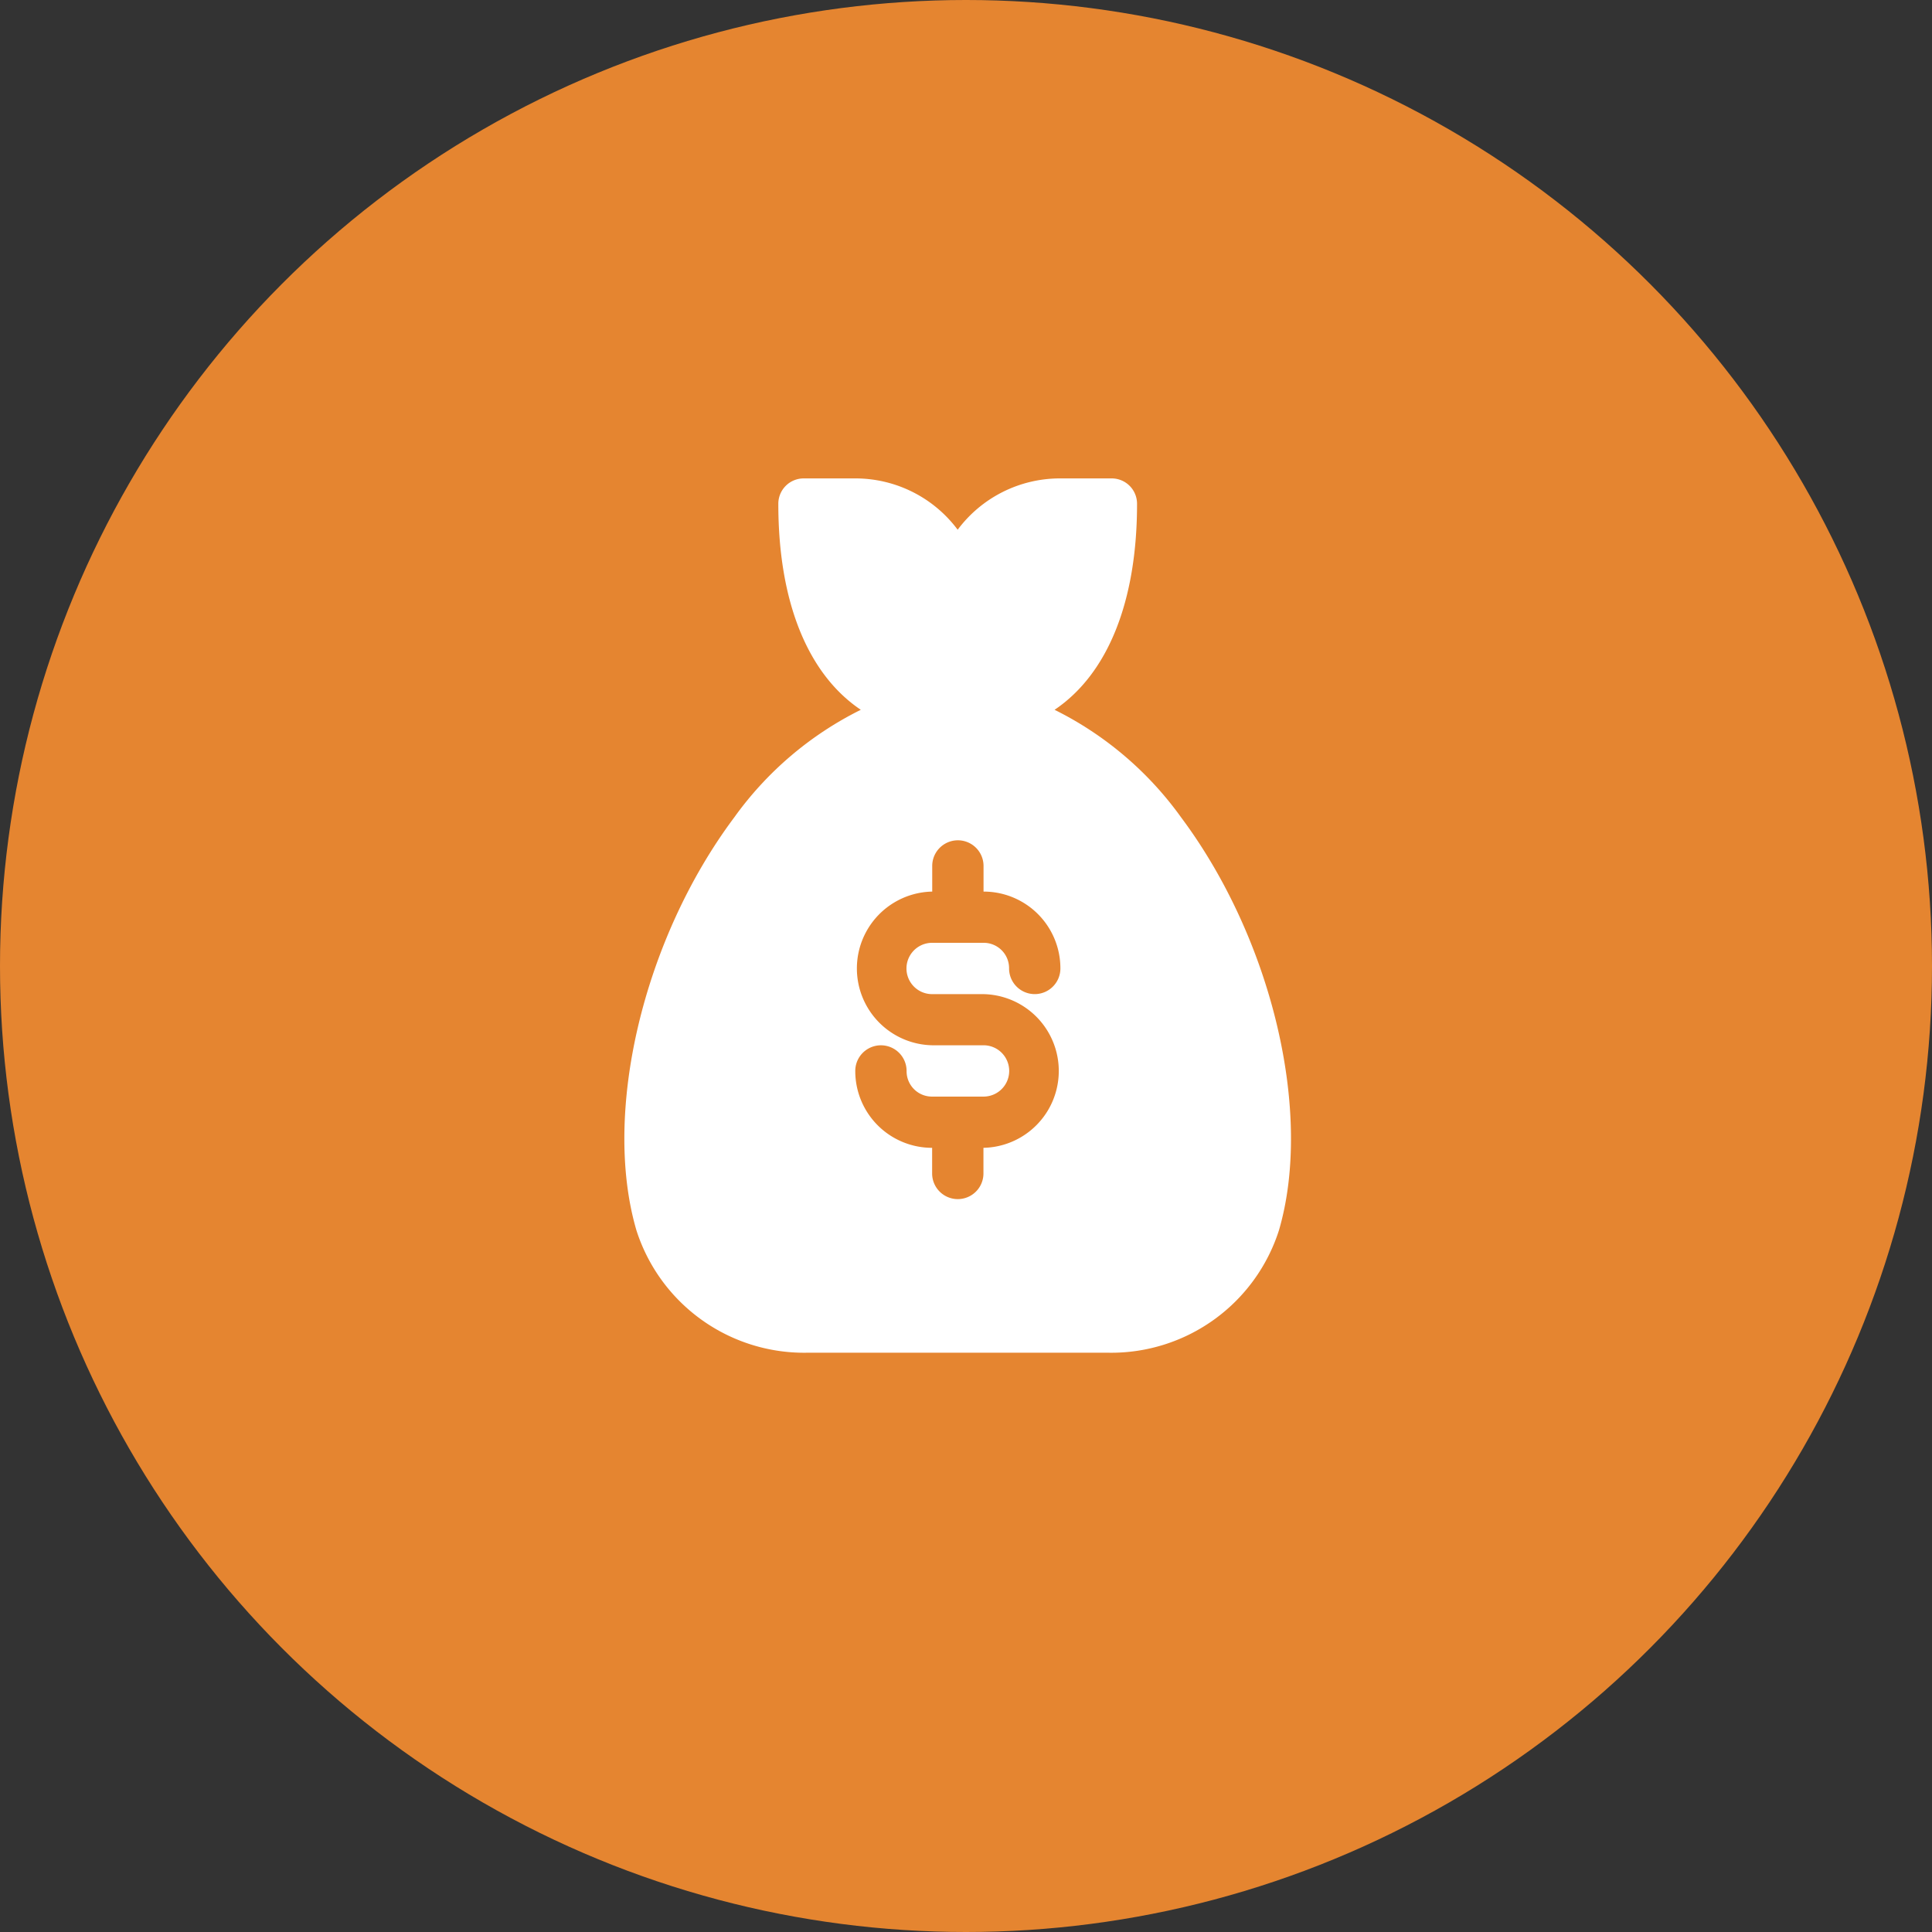
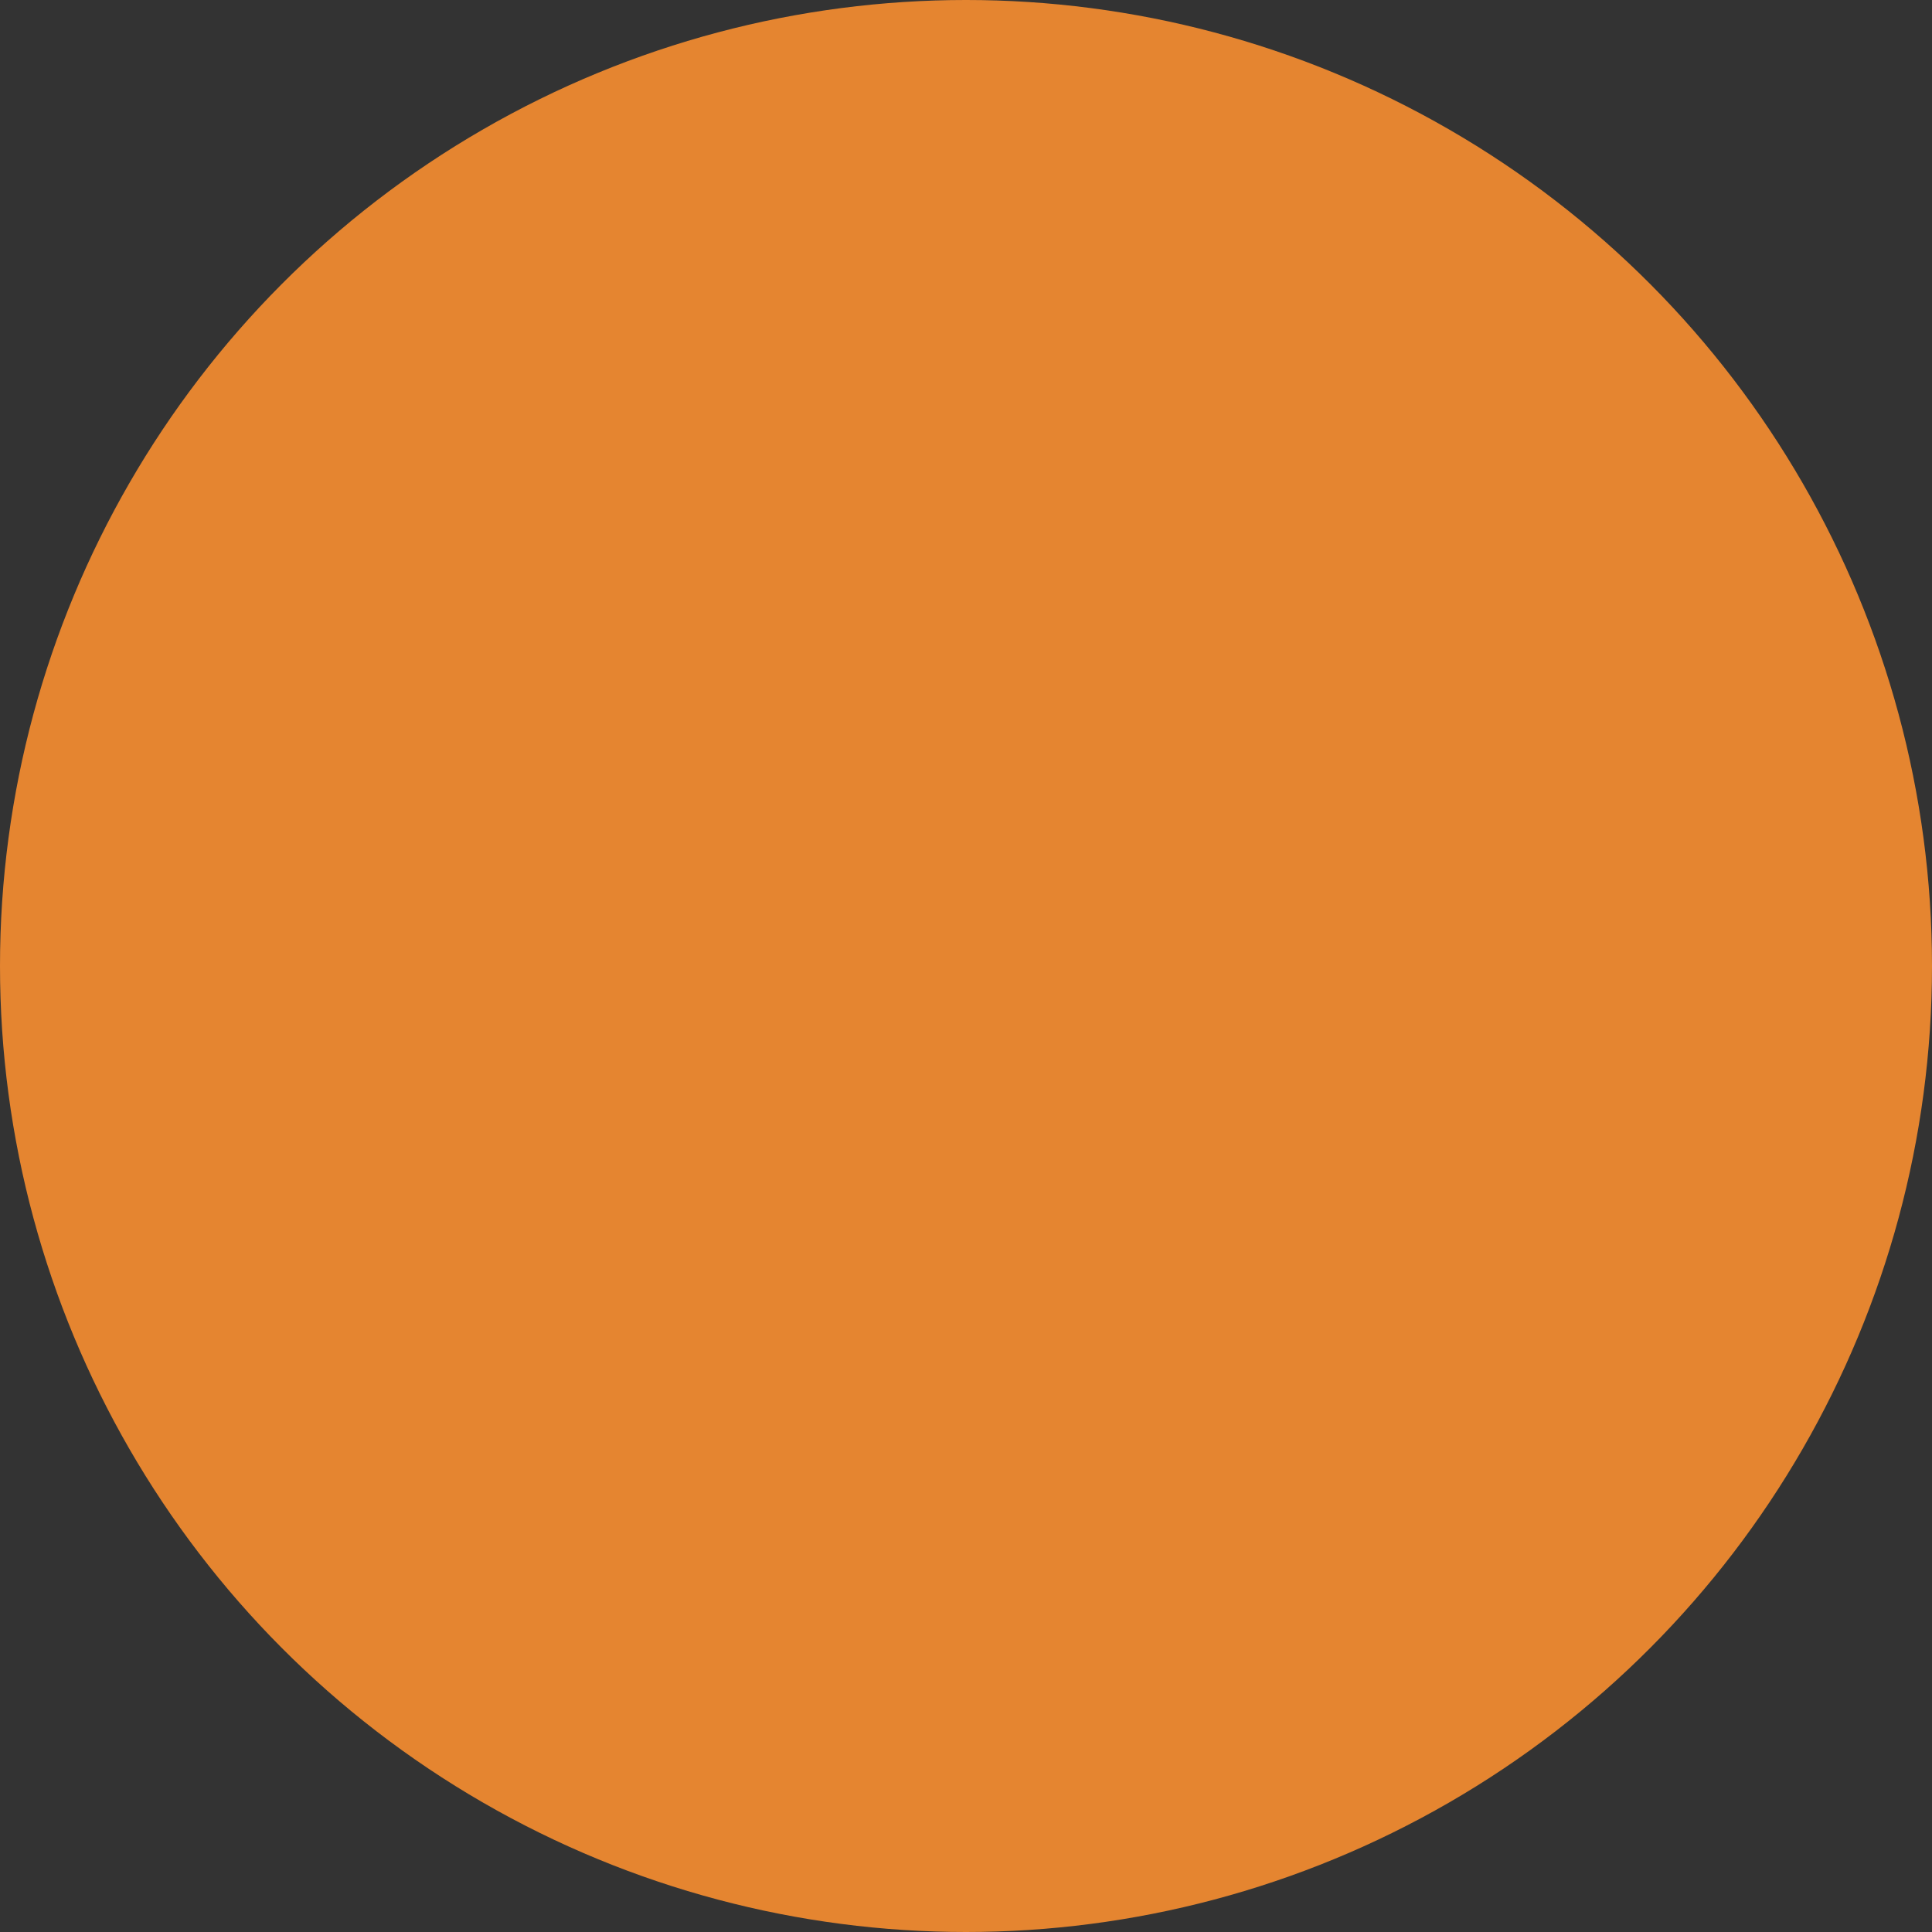
<svg xmlns="http://www.w3.org/2000/svg" width="64" height="64" viewBox="0 0 64 64">
  <rect x="0" y="0" width="64" height="64" fill="#333333" stroke="none" />
  <g id="plan" transform="translate(-929 -16928)">
    <circle id="Ellipse_668" data-name="Ellipse 668" cx="32" cy="32" r="32" transform="translate(929 16928)" fill="#e58530" />
-     <path id="Path_5153" data-name="Path 5153" d="M79.283,11.229a11.375,11.375,0,0,0-4.192-3.564c1.765-1.188,2.732-3.592,2.732-6.816A.84.84,0,0,0,76.975,0h-1.7a4.227,4.227,0,0,0-3.394,1.7A4.227,4.227,0,0,0,68.489,0h-1.7a.84.84,0,0,0-.849.849c0,3.224.967,5.629,2.732,6.816a11.374,11.374,0,0,0-4.192,3.564c-3.021,4.039-4.378,9.792-3.241,13.678a5.835,5.835,0,0,0,5.634,4.056H76.89a5.834,5.834,0,0,0,5.634-4.056C83.661,21.021,82.3,15.268,79.283,11.229Zm-8.248,5.855h1.7a2.546,2.546,0,0,1,0,5.091v.849a.849.849,0,0,1-1.7,0v-.849a2.542,2.542,0,0,1-2.546-2.546.849.849,0,1,1,1.7,0,.84.84,0,0,0,.849.849h1.7a.849.849,0,0,0,0-1.7h-1.7a2.546,2.546,0,0,1,0-5.091v-.849a.849.849,0,0,1,1.7,0v.849a2.542,2.542,0,0,1,2.546,2.546.849.849,0,0,1-1.7,0,.84.84,0,0,0-.849-.849h-1.7a.849.849,0,1,0,0,1.7Z" transform="translate(888.843 16943.848)" fill="#fff" />
  </g>
</svg>